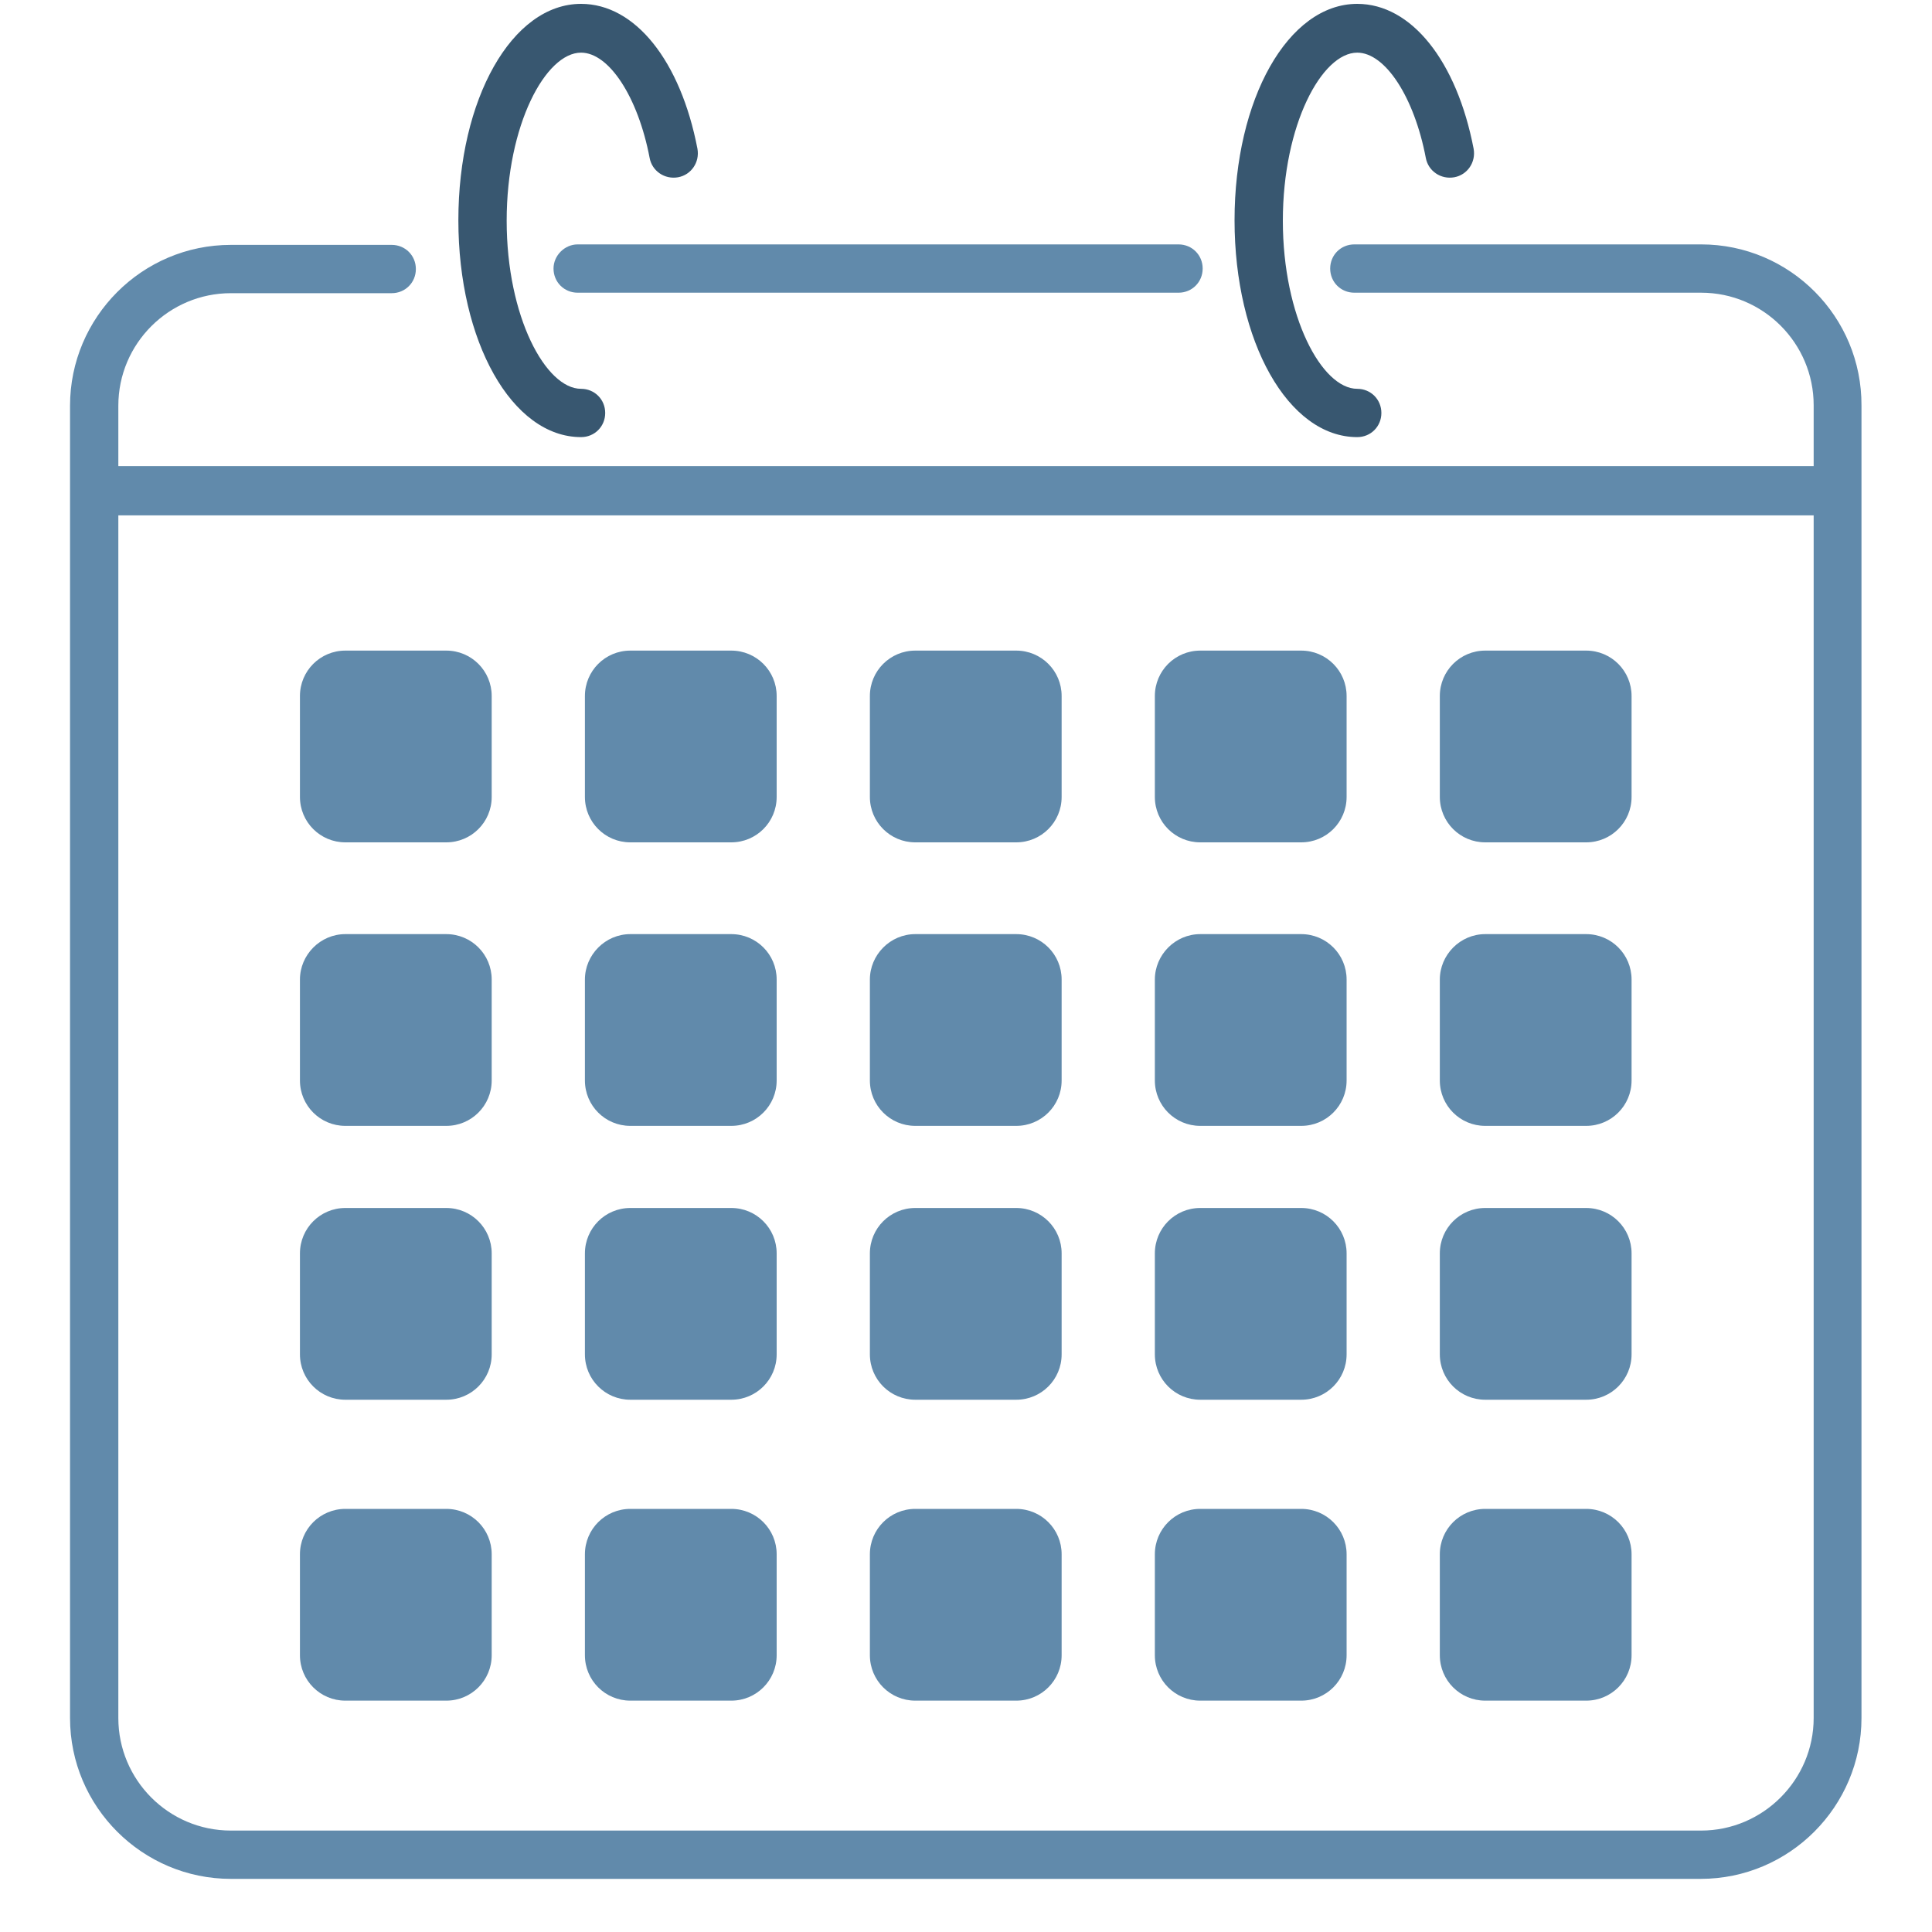
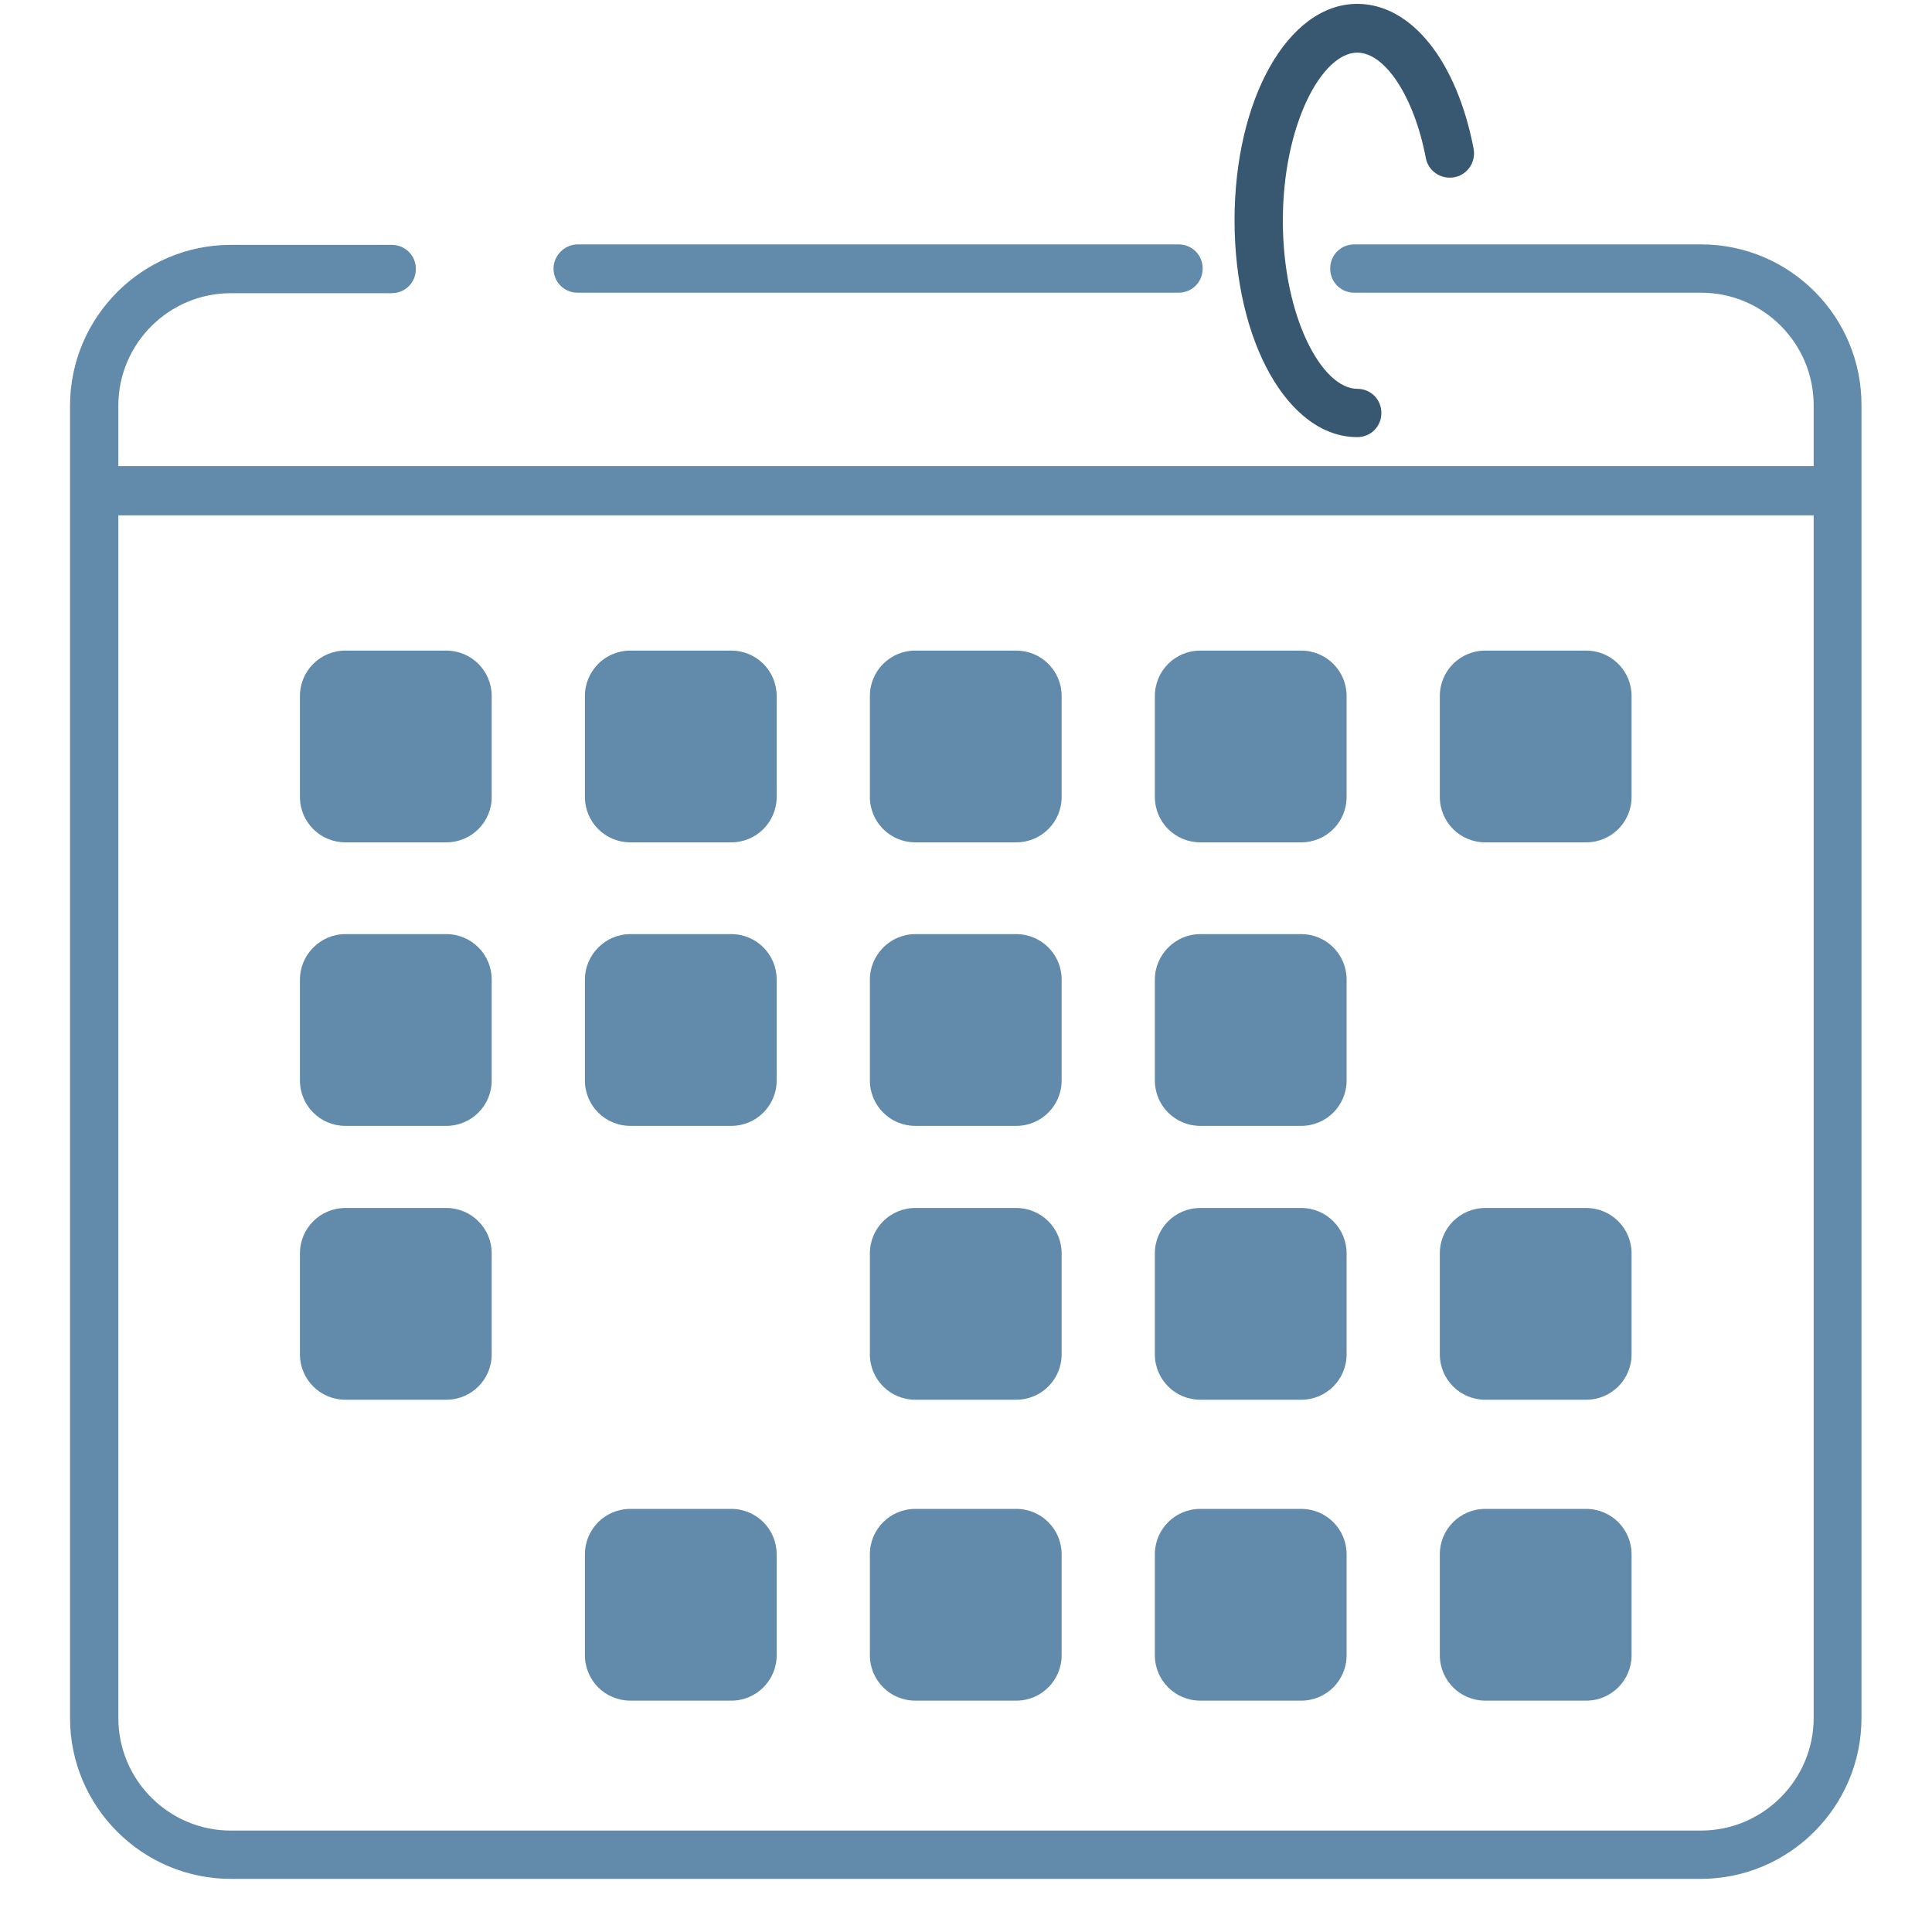
<svg xmlns="http://www.w3.org/2000/svg" version="1.1" x="0px" y="0px" viewBox="0 0 400 400" style="enable-background:new 0 0 400 400;" xml:space="preserve">
  <style type="text/css">
	.st0{fill:#618AAB;}
	.st1{fill:#385770;}
	.st2{display:none;}
	.st3{display:inline;}
	.st4{fill:#C55733;}
</style>
  <g id="Layer_1">
    <path class="st0" d="M352.2,50.6h-71.8c-2.8,0-5,2.2-5,5s2.2,5,5,5h71.8c12.9,0,23.3,10.5,23.3,23.3v12.6h-351V84   c0-12.9,10.5-23.3,23.3-23.3h33.3c2.8,0,5-2.2,5-5s-2.2-5-5-5H47.8c-18.4,0-33.3,15-33.3,33.3v271.7c0,18.4,15,33.3,33.3,33.3   h304.3c18.4,0,33.3-15,33.3-33.3V84C385.5,65.6,370.6,50.6,352.2,50.6z M352.2,379H47.8c-12.9,0-23.3-10.5-23.3-23.3v-249h351v249   C375.5,368.5,365,379,352.2,379z" />
    <path class="st0" d="M114.6,55.6c0,2.8,2.2,5,5,5h124.4c2.8,0,5-2.2,5-5s-2.2-5-5-5H119.6C116.9,50.6,114.6,52.9,114.6,55.6z" />
-     <path class="st1" d="M120.3,90.5c2.8,0,5-2.2,5-5s-2.2-5-5-5c-7.3,0-15.4-14.9-15.4-34.8s8.1-34.8,15.4-34.8   c5.8,0,11.8,9.2,14.2,21.8c0.5,2.7,3.1,4.5,5.9,4c2.7-0.5,4.5-3.1,4-5.9c-3.5-18.2-12.9-30-24.1-30c-14.3,0-25.4,19.7-25.4,44.8   S106,90.5,120.3,90.5z" />
    <path class="st1" d="M281,90.5c2.8,0,5-2.2,5-5s-2.2-5-5-5c-7.3,0-15.4-14.9-15.4-34.8s8.1-34.8,15.4-34.8   c5.8,0,11.8,9.2,14.2,21.8c0.5,2.7,3.1,4.5,5.9,4c2.7-0.5,4.5-3.1,4-5.9c-3.5-18.2-12.9-30-24.1-30c-14.3,0-25.4,19.7-25.4,44.8   S266.7,90.5,281,90.5z" />
    <g>
      <g>
        <g>
          <path class="st0" d="M307.5,134.7h20.9c5.2,0,9.4,4.2,9.4,9.4v20.9c0,5.2-4.2,9.4-9.4,9.4h-20.9c-5.2,0-9.4-4.2-9.4-9.4v-20.9      C298.1,138.9,302.3,134.7,307.5,134.7z" />
        </g>
        <g>
          <path class="st0" d="M248.5,134.7h20.9c5.2,0,9.4,4.2,9.4,9.4v20.9c0,5.2-4.2,9.4-9.4,9.4h-20.9c-5.2,0-9.4-4.2-9.4-9.4v-20.9      C239.1,138.9,243.3,134.7,248.5,134.7z" />
        </g>
        <g>
          <path class="st0" d="M189.5,134.7h20.9c5.2,0,9.4,4.2,9.4,9.4v20.9c0,5.2-4.2,9.4-9.4,9.4h-20.9c-5.2,0-9.4-4.2-9.4-9.4v-20.9      C180.1,138.9,184.3,134.7,189.5,134.7z" />
        </g>
        <g>
          <path class="st0" d="M130.5,134.7h20.9c5.2,0,9.4,4.2,9.4,9.4v20.9c0,5.2-4.2,9.4-9.4,9.4h-20.9c-5.2,0-9.4-4.2-9.4-9.4v-20.9      C121.1,138.9,125.3,134.7,130.5,134.7z" />
        </g>
        <g>
          <path class="st0" d="M71.5,134.7h20.9c5.2,0,9.4,4.2,9.4,9.4v20.9c0,5.2-4.2,9.4-9.4,9.4H71.5c-5.2,0-9.4-4.2-9.4-9.4v-20.9      C62.1,138.9,66.3,134.7,71.5,134.7z" />
        </g>
      </g>
      <g>
        <g>
-           <path class="st0" d="M307.5,193.4h20.9c5.2,0,9.4,4.2,9.4,9.4v20.9c0,5.2-4.2,9.4-9.4,9.4h-20.9c-5.2,0-9.4-4.2-9.4-9.4v-20.9      C298.1,197.7,302.3,193.4,307.5,193.4z" />
-         </g>
+           </g>
        <g>
          <path class="st0" d="M248.5,193.4h20.9c5.2,0,9.4,4.2,9.4,9.4v20.9c0,5.2-4.2,9.4-9.4,9.4h-20.9c-5.2,0-9.4-4.2-9.4-9.4v-20.9      C239.1,197.7,243.3,193.4,248.5,193.4z" />
        </g>
        <g>
          <path class="st0" d="M189.5,193.4h20.9c5.2,0,9.4,4.2,9.4,9.4v20.9c0,5.2-4.2,9.4-9.4,9.4h-20.9c-5.2,0-9.4-4.2-9.4-9.4v-20.9      C180.1,197.7,184.3,193.4,189.5,193.4z" />
        </g>
        <g>
          <path class="st0" d="M130.5,193.4h20.9c5.2,0,9.4,4.2,9.4,9.4v20.9c0,5.2-4.2,9.4-9.4,9.4h-20.9c-5.2,0-9.4-4.2-9.4-9.4v-20.9      C121.1,197.7,125.3,193.4,130.5,193.4z" />
        </g>
        <g>
          <path class="st0" d="M71.5,193.4h20.9c5.2,0,9.4,4.2,9.4,9.4v20.9c0,5.2-4.2,9.4-9.4,9.4H71.5c-5.2,0-9.4-4.2-9.4-9.4v-20.9      C62.1,197.7,66.3,193.4,71.5,193.4z" />
        </g>
      </g>
      <g>
        <g>
          <path class="st0" d="M307.5,250.1h20.9c5.2,0,9.4,4.2,9.4,9.4v20.9c0,5.2-4.2,9.4-9.4,9.4h-20.9c-5.2,0-9.4-4.2-9.4-9.4v-20.9      C298.1,254.3,302.3,250.1,307.5,250.1z" />
        </g>
        <g>
          <path class="st0" d="M248.5,250.1h20.9c5.2,0,9.4,4.2,9.4,9.4v20.9c0,5.2-4.2,9.4-9.4,9.4h-20.9c-5.2,0-9.4-4.2-9.4-9.4v-20.9      C239.1,254.3,243.3,250.1,248.5,250.1z" />
        </g>
        <g>
          <path class="st0" d="M189.5,250.1h20.9c5.2,0,9.4,4.2,9.4,9.4v20.9c0,5.2-4.2,9.4-9.4,9.4h-20.9c-5.2,0-9.4-4.2-9.4-9.4v-20.9      C180.1,254.3,184.3,250.1,189.5,250.1z" />
        </g>
        <g>
-           <path class="st0" d="M130.5,250.1h20.9c5.2,0,9.4,4.2,9.4,9.4v20.9c0,5.2-4.2,9.4-9.4,9.4h-20.9c-5.2,0-9.4-4.2-9.4-9.4v-20.9      C121.1,254.3,125.3,250.1,130.5,250.1z" />
-         </g>
+           </g>
        <g>
          <path class="st0" d="M71.5,250.1h20.9c5.2,0,9.4,4.2,9.4,9.4v20.9c0,5.2-4.2,9.4-9.4,9.4H71.5c-5.2,0-9.4-4.2-9.4-9.4v-20.9      C62.1,254.3,66.3,250.1,71.5,250.1z" />
        </g>
      </g>
      <g>
        <g>
          <path class="st0" d="M307.5,312.4h20.9c5.2,0,9.4,4.2,9.4,9.4v20.9c0,5.2-4.2,9.4-9.4,9.4h-20.9c-5.2,0-9.4-4.2-9.4-9.4v-20.9      C298.1,316.6,302.3,312.4,307.5,312.4z" />
        </g>
        <g>
          <path class="st0" d="M248.5,312.4h20.9c5.2,0,9.4,4.2,9.4,9.4v20.9c0,5.2-4.2,9.4-9.4,9.4h-20.9c-5.2,0-9.4-4.2-9.4-9.4v-20.9      C239.1,316.6,243.3,312.4,248.5,312.4z" />
        </g>
        <g>
          <path class="st0" d="M189.5,312.4h20.9c5.2,0,9.4,4.2,9.4,9.4v20.9c0,5.2-4.2,9.4-9.4,9.4h-20.9c-5.2,0-9.4-4.2-9.4-9.4v-20.9      C180.1,316.6,184.3,312.4,189.5,312.4z" />
        </g>
        <g>
          <path class="st0" d="M130.5,312.4h20.9c5.2,0,9.4,4.2,9.4,9.4v20.9c0,5.2-4.2,9.4-9.4,9.4h-20.9c-5.2,0-9.4-4.2-9.4-9.4v-20.9      C121.1,316.6,125.3,312.4,130.5,312.4z" />
        </g>
        <g>
-           <path class="st0" d="M71.5,312.4h20.9c5.2,0,9.4,4.2,9.4,9.4v20.9c0,5.2-4.2,9.4-9.4,9.4H71.5c-5.2,0-9.4-4.2-9.4-9.4v-20.9      C62.1,316.6,66.3,312.4,71.5,312.4z" />
-         </g>
+           </g>
      </g>
    </g>
  </g>
  <g id="Layer_2" class="st2">
    <g class="st3">
-       <path class="st4" d="M276.3,179c-64.8,11.3-131.7,14.7-197,5c-14.4-2.6-40.7-7.4-49-20.2c-4.8-7.4-1.2-15.8,4.9-20.8    c4.3-3.6,9.3-6.2,14.2-8.5c12.6-5.5,25.5-8.9,38.8-11.9c39.1-8.3,78.6-11.5,118.3-12.2c39.6-0.5,79.4,1.4,118.3,9.4    c3.1,0.6,6.4,1.5,9.5,2.2c10.3,3.4,24.9,9.1,30,19.2c2.6,5.2,0.3,11.1-3.7,14.8c-4.8,4.7-10.8,7.8-16.8,10.5    c23.8-13.7,26.7-25.9-1.6-36.2c-3.8-1.3-7.6-2.5-11.4-3.2c-67.9-12.1-213-6.8-276.3,19c-2.8,1.2-5.5,2.6-7.9,4.1    c-2.9,1.9-5.4,3.7-6.2,6.1c0,0.4,0.1,0.6,0.3,1.1c8.6,11,45.3,16.6,59.6,18.7C158.7,183.7,217.7,183.4,276.3,179L276.3,179z" />
-     </g>
+       </g>
  </g>
</svg>